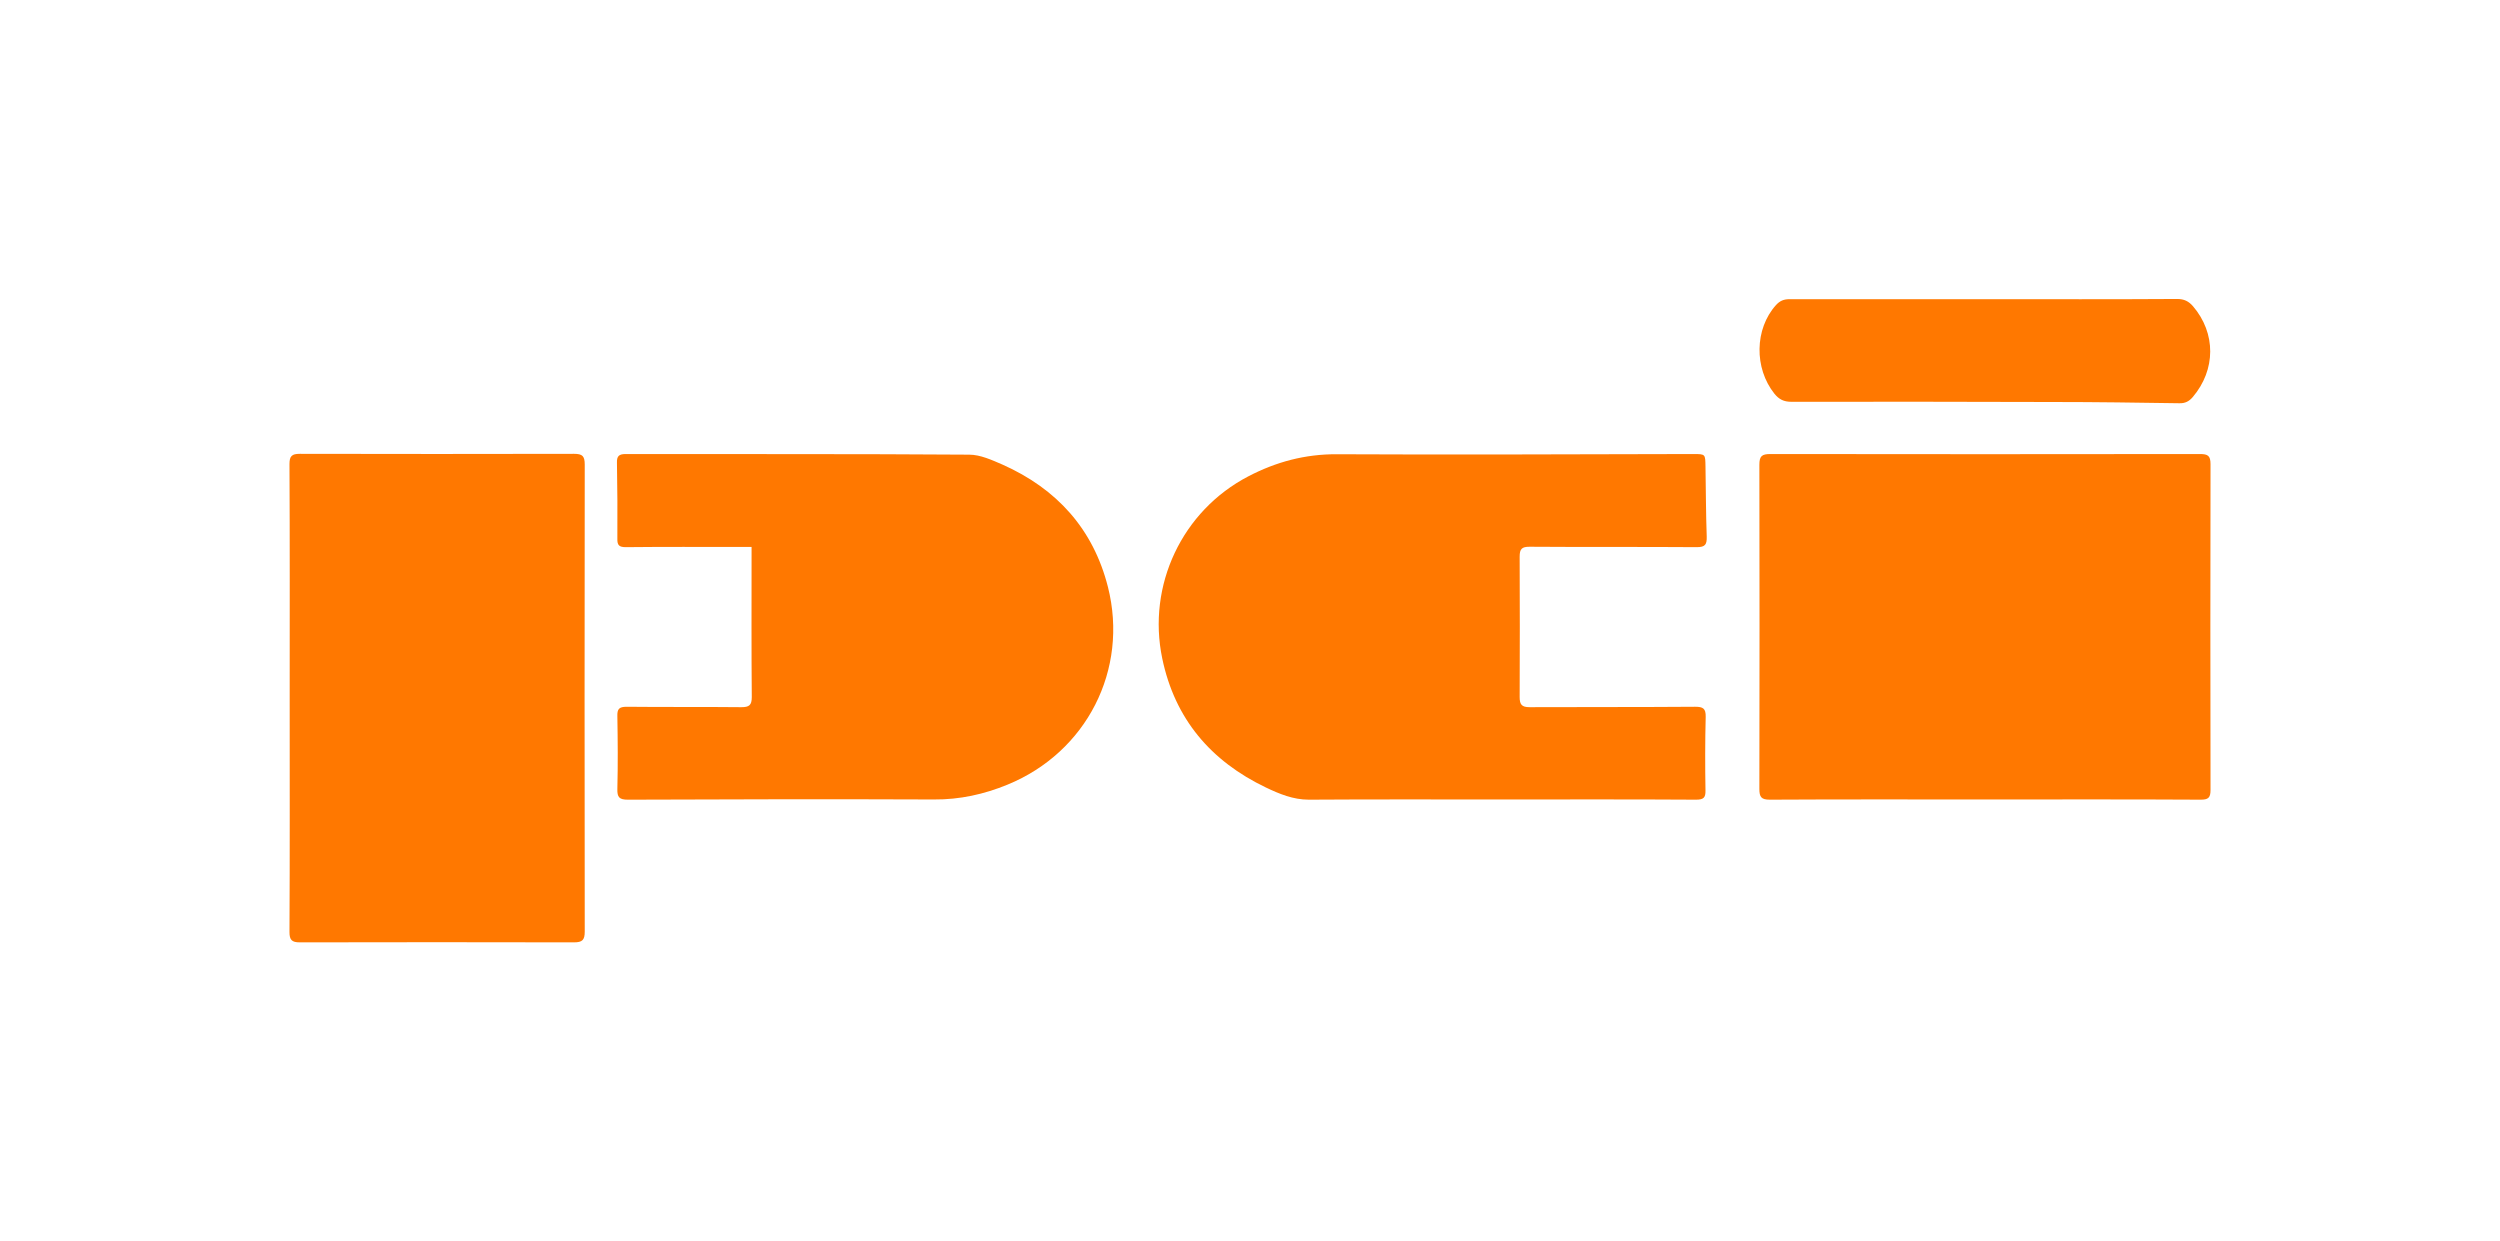
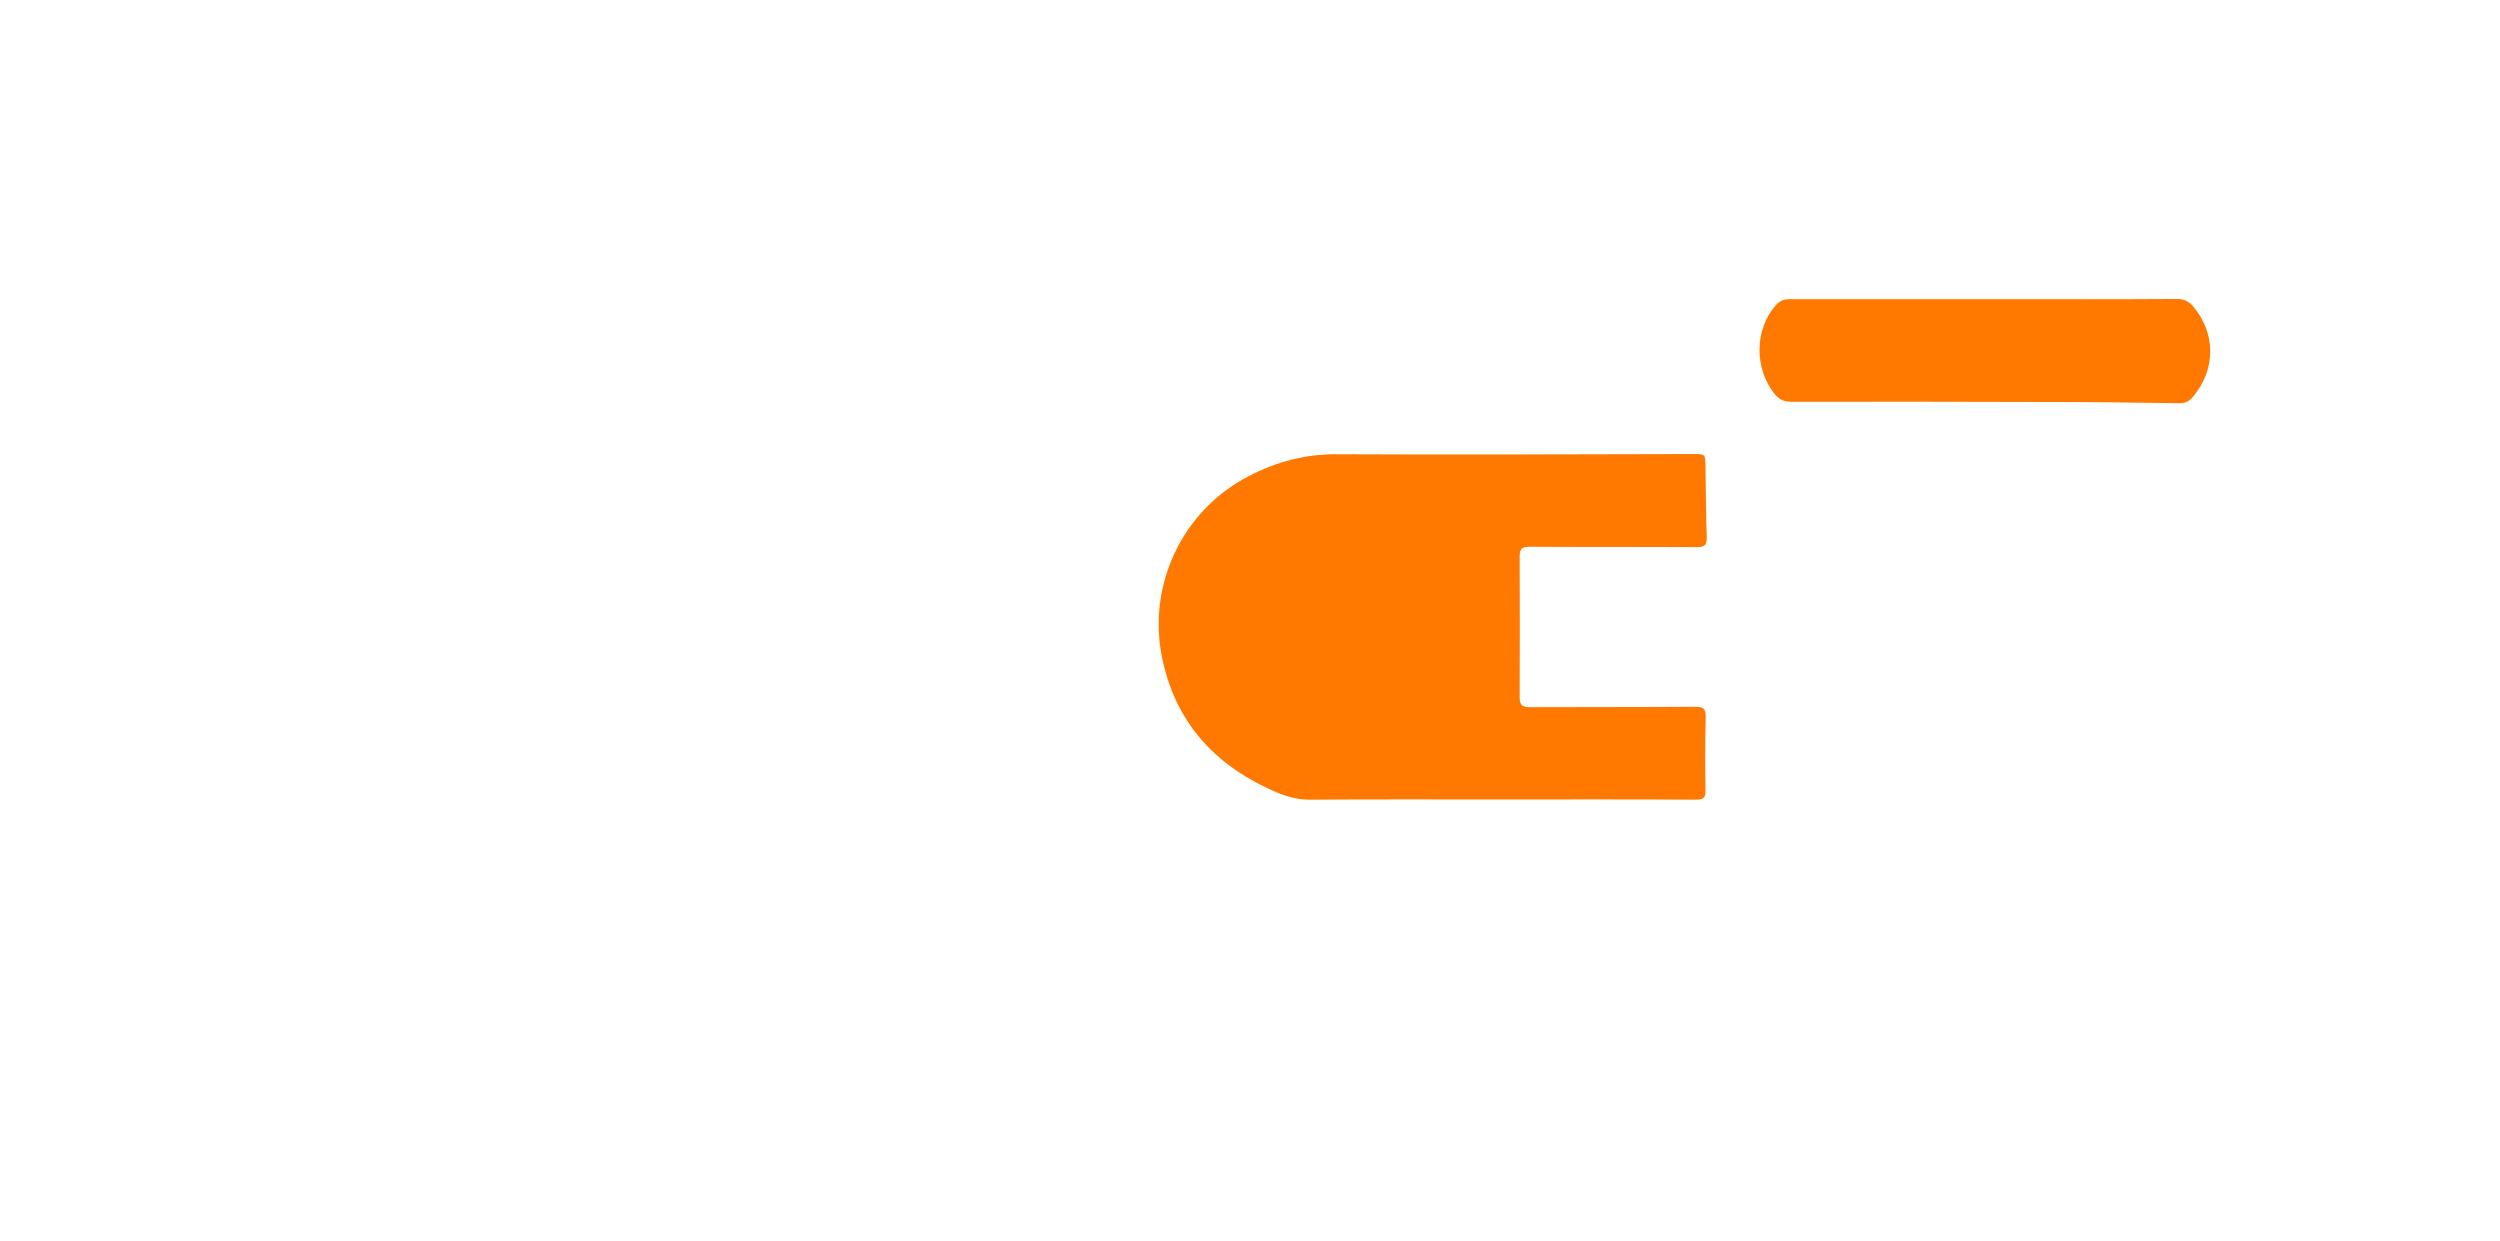
<svg xmlns="http://www.w3.org/2000/svg" id="Layer_1" x="0px" y="0px" viewBox="0 0 1210.8 601.2" style="enable-background:new 0 0 1210.8 601.2;" xml:space="preserve">
  <style type="text/css">	.st0{fill:#2E4969;}	.st1{fill:#F22E32;}	.st2{fill:#FF7800;}</style>
  <path class="st0" d="M-1254.5-384c0-50.2,0-100.4,0-150.5c0-11.1,2.1-12.7,13.3-11.9c8.3,0.6,16.6,0.2,25,0.2c23,0,46-0.1,69,0 c9.1,0,11.2,2.1,11.2,11.3c0,81.1-0.1,162.1,0,243.2c0,13.8,0.5,27.6,1.2,41.4c0.6,10.9,4.6,20.6,16.1,23.9 c11.1,3.1,22.8,3.6,30.9-6.4c3.8-4.8,6.3-11.8,6.7-17.9c1.2-17.5,1.4-35,1.4-52.5c0.1-76,0-152.1,0-228.1c0-2.4-0.1-4.8,0.1-7.2 c0.3-5.2,2.6-7.8,8.3-7.8c34.6,0.1,69.2,0.1,103.8,0c4.6,0,6.9,2.1,7.4,6.5c0.2,2,0.1,3.9,0.1,5.9c0.1,93.1,0.1,186.2,0.5,279.4 c0,6.6,2.6,13.8,5.7,19.8c4.7,9.1,13.6,10.5,23.2,10c8.9-0.5,16.1-3,20.6-11.4c3.7-6.9,5.6-13.9,5.6-21.9c-0.1-89.6,0-179.2,0-268.8 c0-3.5-0.1-7,0-10.5c0.2-6.3,3.9-9.4,10-9.3c33.1,0.2,66.1,0.2,99.2,0.2c6.8,0,10.1,2.9,10.1,10.6c0.1,33.1-0.5,66.2,0.2,99.3 c0.3,13.1-2.1,21.8-14.9,29.3c-24.6,14.3-35.3,37.7-32.5,66.1c2,20,11.6,36.5,28.2,48.4c4.6,3.3,9.9,5.5,14.2,9.1 c2.3,2,4.4,5.7,4.5,8.7c0.8,25.7-0.4,51.4-5.8,76.5c-2.6,12.2-7.8,24.2-13.8,35.3c-13.8,25.5-35.6,42.8-62.8,51.6 c-27.1,8.8-54.9,9-82.7-0.3c-21.3-7.2-38.1-20-53-36c-3.1-3.3-5.2-7.6-8.1-11.1c-5.6-6.7-8.9-6.6-14.9-0.2 c-8.9,9.6-17.2,19.9-27,28.5c-15.5,13.6-34.4,20-54.7,23.3c-15.3,2.4-30.3,3-45.6,0c-16.1-3.2-30.9-8.9-44.8-17.6 c-34.1-21.5-49.3-53.7-53.1-92.3c-1.4-14.4-2.4-28.8-2.5-43.2c-0.3-41-0.1-81.9-0.1-122.9C-1254.4-384-1254.5-384-1254.5-384z" />
  <path class="st0" d="M-166.1-539.4c-18.6,34.3-36.2,66.8-53.8,99.3c-8.9,16.5-17.8,33-26.8,49.4c-5.8,10.5-11.3,21.2-18,31.1 c-7.3,10.7-5.7,20.5-0.5,31.4c11.5,24,22.3,48.4,33.5,72.6c15.3,32.9,30.6,65.8,46,98.7c5.5,11.9,11.1,23.8,16.8,35.6 c4,8.3,2.5,11.1-7,11.1c-27.8,0.1-55.6,0-83.5,0c-12.5,0-25-0.1-37.5,0c-6.8,0-10.6-3.3-13.1-9.7c-9.7-24.8-19.8-49.4-29.6-74.1 c-9.1-23-18-46-26.8-69c-9-23.5-16.8-47.4-27-70.3c-4.4-9.9-2.3-16.2,2.3-24.6c11-20,20.9-40.8,31.3-61.1 c9.5-18.5,19.2-36.8,28.7-55.2c6.9-13.4,13.5-26.9,20.4-40.2c3.8-7.4,7.2-15,12-21.7c2.1-3,7.1-5.6,10.9-5.6c37-0.4,74-0.2,111,0 C-173.3-542-170-540.4-166.1-539.4z" />
-   <path class="st0" d="M-407.4-449.5c0,30.4-0.1,60.9,0,91.3c0.1,14.9,0.7,29.7,0.7,44.6c0.1,24.7-0.1,49.4-0.1,74.2 c0,39.4,0.1,78.9,0.2,118.3c0,8.4-2.3,10.8-10.4,10.8c-35.1,0-70.1-0.1-105.2-0.1c-10.2,0-11.8-1.8-11.8-11.9 c0.1-47.3,0.5-94.6-0.2-142c-0.2-11,4-16.7,12.7-21.8c26.6-15.5,37.1-40.2,34.2-68.4c-2.6-24.9-16.1-42.3-37.8-53.8 c-5.7-3-9-7-8.9-13.9c0.2-36.1,0.1-72.3,0.1-108.4c0-10.8,1.3-11.5,12.2-11.4c30.9,0.3,61.8,0.2,92.7,0.2c4.4,0,8.8-0.1,13.1,0 c7.2,0.2,9.3,2.4,9.2,9.6c-0.2,19.1-0.6,38.1-0.8,57.2C-407.5-466.6-407.4-458-407.4-449.5z" />
  <path class="st0" d="M-727.5-197.5c0-25.2,0-50.4,0-75.6c0-7.4,2.4-12.6,8.9-17.5c15.1-11.3,23.5-27.3,26.4-46 c2.7-17.7-2.8-33.4-12-47.9c-3.6-5.7-9.2-10.4-14.5-14.9c-5.3-4.5-8.9-9.1-8.9-16.6c0.2-39,0-78,0-117c0-7.7,1.3-8.9,9.5-8.9 c32.9-0.1,65.7,0,98.6,0c2.2,0,4.4,0,6.6-0.2c11.2-1.1,12.8,0.8,12.7,12.2c-0.2,32.8-0.1,65.7-0.1,98.5c0,7.4-0.2,14.9-0.1,22.3 c0.1,6.5-3.4,11.3-7.8,15.3c-21,19.5-23.9,57.8-10.2,81.6c2.9,5.1,6.5,10.1,10.8,13.9c5.3,4.8,6.9,10.1,6.8,16.8 c-0.2,40.5-0.1,81-0.1,121.6c0,13.1,0.1,26.3,0,39.4c0,7.9-2,10-9.5,10c-35.3,0-70.5,0.1-105.8,0c-9.8,0-11.5-1.9-11.5-11.6 C-727.5-147.1-727.5-172.3-727.5-197.5C-727.5-197.5-727.5-197.5-727.5-197.5z" />
  <path class="st1" d="M-719.4-341.5c1,21.6-20.1,42.1-43.7,41.9c-23.1-0.2-41.9-21.3-42.3-41.3c-0.4-25.1,19.6-43.6,41.6-44.4 C-738.4-386.3-717.6-363.3-719.4-341.5z" />
  <path class="st1" d="M-514.2-342c1.6,20.8-21.8,42.3-41.6,42.3c-24.2,0-42.8-20.9-44-40.9c-1.2-20.5,16.6-45.2,40.9-44.6 C-532.4-384.5-514.2-367.7-514.2-342z" />
  <g>
-     <path class="st2" d="M961.3,387.2c-34.7,0-69.4-0.1-104.1,0.1c-4.2,0-5.1-1.3-5.1-5.2c0.1-52.3,0.1-104.7,0-157  c0-4.2,1.2-5.2,5.3-5.2c69.4,0.1,138.8,0.1,208.1,0c3.8,0,5.1,0.8,5.1,4.9c-0.1,52.6-0.1,105.2,0,157.8c0,3.8-1.1,4.7-4.8,4.7  C1031,387.1,996.1,387.2,961.3,387.2z" />
    <path class="st2" d="M726.2,387.2c-30.8,0-61.6-0.1-92.3,0.1c-7.6,0-14.3-2.8-20.8-5.9c-26.7-12.8-44.1-33.2-50.2-62.5  c-7.4-35.4,9.6-71.5,41.7-88.2c13.4-7,27.5-10.8,43-10.7c57.5,0.3,115,0,172.5-0.1c5.9,0,5.8,0,5.9,6c0.2,11.3,0.2,22.7,0.6,34  c0.1,3.8-0.7,5.1-4.8,5.1c-27-0.2-54,0-81-0.2c-3.7,0-4.8,1-4.8,4.8c0.1,22.7,0.1,45.3,0,68c0,3.6,1,4.9,4.8,4.9  c26.7-0.1,53.5,0,80.2-0.2c3.8,0,5.2,0.8,5.1,4.9c-0.3,11.9-0.3,23.7-0.1,35.6c0.1,3.6-1,4.5-4.6,4.5  C789.7,387.1,757.9,387.2,726.2,387.2z" />
-     <path class="st2" d="M140.3,338.1c0-37.8,0.1-75.5-0.1-113.3c0-3.9,1.1-5,5-5c44.3,0.1,88.6,0.1,132.8,0c4.1,0,5.2,1.1,5.2,5.2  c-0.1,75.4-0.1,150.8,0,226.2c0,4.1-1.2,5.2-5.2,5.2c-44.3-0.1-88.6-0.1-132.8,0c-3.9,0-5-1.2-5-5  C140.4,413.6,140.3,375.8,140.3,338.1z" />
-     <path class="st2" d="M364,264.9c-2.2,0-3.8,0-5.4,0c-18.5,0-37-0.1-55.5,0.1c-3.2,0-4.2-0.9-4.1-4.1c0.1-12.3,0-24.6-0.2-36.8  c-0.1-3.2,1-4.2,4.2-4.2c55.5,0.1,111-0.1,166.4,0.3c5.4,0,11,2.6,16.1,4.8c26.3,11.7,44,31.2,51.1,59.3c10.1,40-10.3,80-48.6,95.7  c-11.4,4.7-23.2,7.3-35.7,7.2c-49.4-0.2-98.8-0.1-148.2,0.1c-4.2,0-5.2-1.2-5.1-5.2c0.3-11.7,0.2-23.5,0-35.2  c-0.1-3.5,0.8-4.6,4.5-4.6c18.5,0.2,37,0,55.5,0.2c3.8,0,5.1-0.9,5.1-4.9c-0.2-22.7-0.1-45.3-0.1-68C364,268.2,364,266.9,364,264.9  z" />
    <path class="st2" d="M961,144.9c31.2,0,62.4,0.1,93.5-0.1c3.3,0,5.5,1.1,7.6,3.5c11.2,13.1,11.1,30.8-0.1,44  c-1.8,2.1-3.7,3.1-6.6,3c-20.1-0.3-40.2-0.6-60.3-0.6c-42.5-0.1-85-0.2-127.5-0.1c-3.7,0-6-1.2-8.2-3.9  c-9.9-12.4-9.6-31.4,0.7-42.9c1.9-2.1,3.8-2.9,6.6-2.9C898.1,144.9,929.6,144.9,961,144.9z" />
  </g>
</svg>